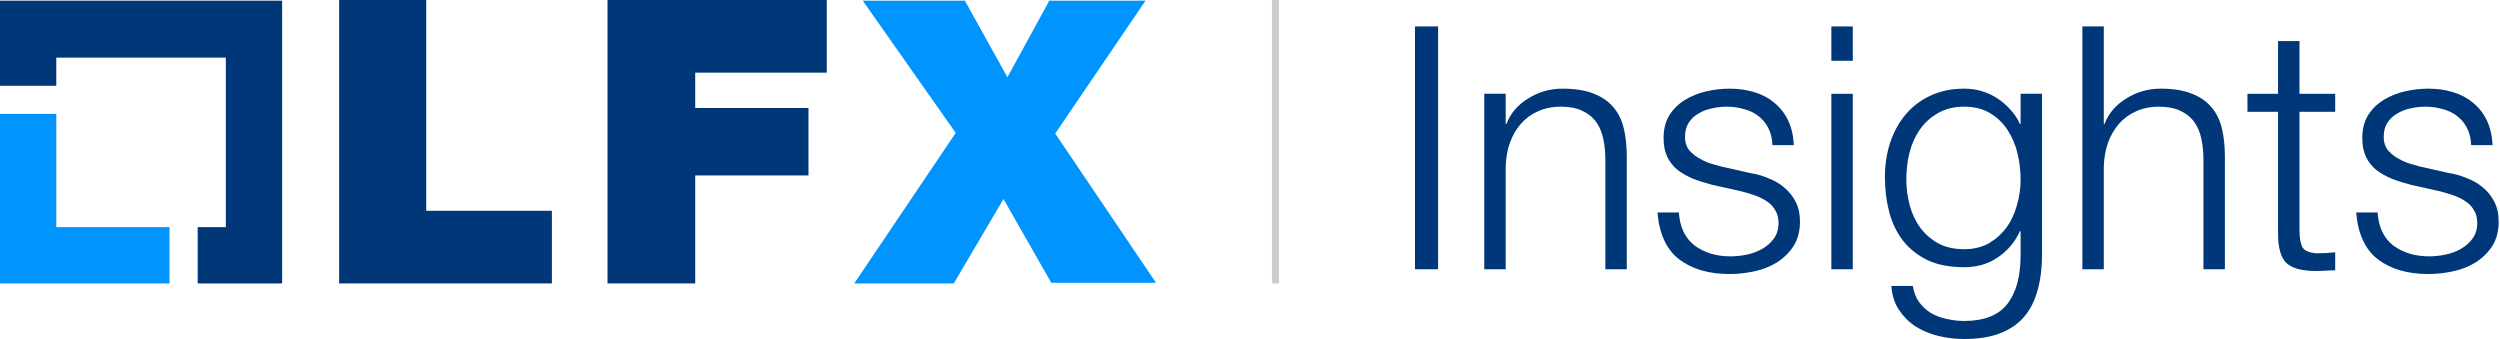
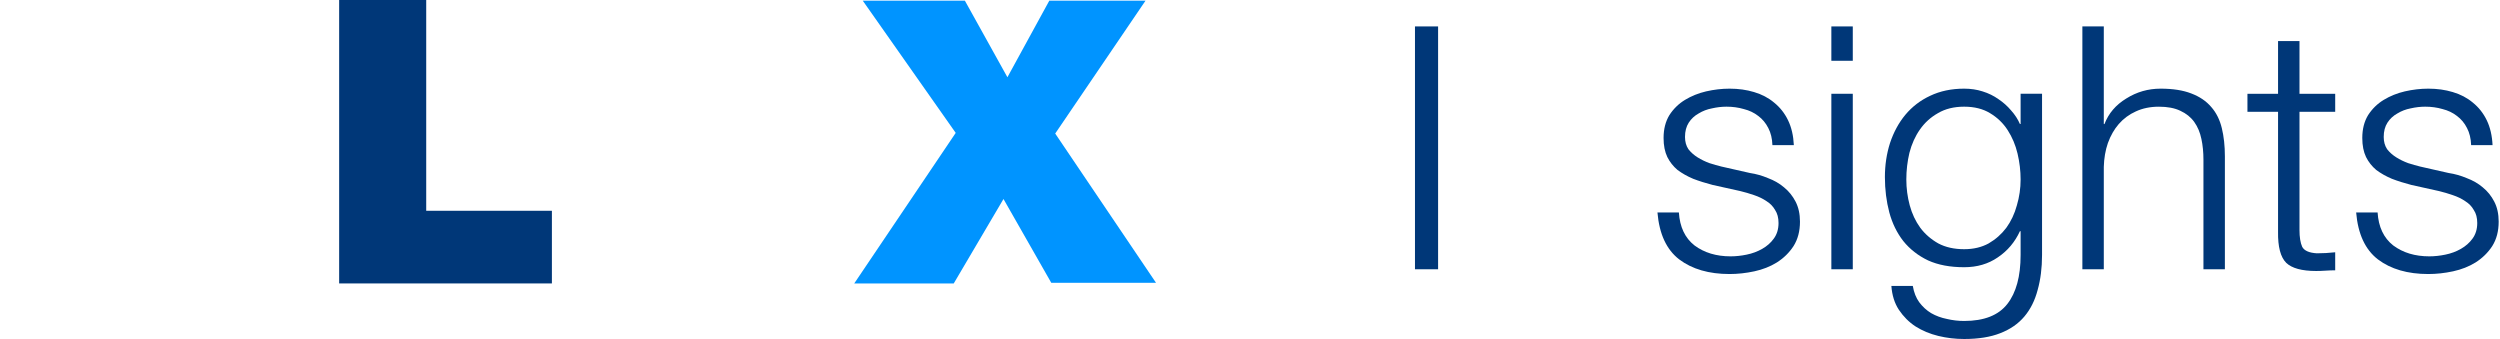
<svg xmlns="http://www.w3.org/2000/svg" width="177" height="24" viewBox="0 0 177 24" fill="none">
-   <path d="M3.986 16.083V8.065H0V20.069H12.003V16.083H3.986Z" fill="#0094FF" />
-   <path d="M19.975 0.047H0V6.072H3.986V4.079H15.989V16.082H13.996V20.068H19.975V0.047Z" fill="#003778" />
  <path d="M24.012 0H30.176V14.923H39.074V20.067H24.012V0Z" fill="#003778" />
-   <path d="M43.012 0H58.537V5.144H49.222V7.647H57.24V12.421H49.222V20.067H43.012V0Z" fill="#003778" />
  <path d="M67.664 9.409L61.083 0.047H68.313L71.325 5.469L74.291 0.047H81.104L74.709 9.455L81.846 20.022H74.43L71.047 14.089L67.525 20.068H60.48L67.664 9.409Z" fill="#0094FF" />
  <path d="M174.956 10.274C174.94 9.809 174.843 9.408 174.667 9.07C174.49 8.717 174.249 8.428 173.944 8.203C173.655 7.979 173.318 7.818 172.933 7.722C172.548 7.609 172.138 7.553 171.705 7.553C171.368 7.553 171.023 7.593 170.669 7.674C170.332 7.738 170.019 7.858 169.73 8.035C169.441 8.195 169.208 8.412 169.032 8.685C168.855 8.958 168.767 9.295 168.767 9.696C168.767 10.034 168.847 10.323 169.008 10.563C169.184 10.788 169.401 10.981 169.658 11.141C169.915 11.302 170.196 11.438 170.501 11.551C170.806 11.647 171.087 11.727 171.344 11.791L173.366 12.249C173.8 12.313 174.225 12.434 174.643 12.61C175.076 12.771 175.453 12.988 175.775 13.261C176.112 13.533 176.385 13.87 176.593 14.272C176.802 14.673 176.906 15.147 176.906 15.693C176.906 16.367 176.754 16.945 176.449 17.427C176.144 17.892 175.75 18.277 175.269 18.582C174.803 18.871 174.273 19.08 173.679 19.209C173.085 19.337 172.5 19.401 171.922 19.401C170.461 19.401 169.273 19.056 168.358 18.366C167.459 17.675 166.945 16.568 166.816 15.043H168.334C168.398 16.07 168.767 16.849 169.441 17.378C170.132 17.892 170.982 18.149 171.994 18.149C172.363 18.149 172.74 18.109 173.126 18.029C173.527 17.948 173.896 17.812 174.233 17.619C174.57 17.427 174.843 17.186 175.052 16.897C175.277 16.592 175.389 16.222 175.389 15.789C175.389 15.42 175.309 15.115 175.148 14.874C175.004 14.617 174.803 14.408 174.546 14.248C174.29 14.071 173.993 13.927 173.655 13.814C173.334 13.702 173.005 13.606 172.668 13.525L170.718 13.092C170.22 12.963 169.762 12.819 169.345 12.658C168.928 12.482 168.558 12.273 168.237 12.032C167.932 11.775 167.691 11.47 167.515 11.117C167.338 10.748 167.25 10.299 167.25 9.769C167.25 9.143 167.386 8.605 167.659 8.155C167.948 7.706 168.317 7.345 168.767 7.072C169.216 6.799 169.714 6.598 170.26 6.47C170.822 6.341 171.376 6.277 171.922 6.277C172.548 6.277 173.126 6.357 173.655 6.518C174.201 6.678 174.675 6.927 175.076 7.264C175.494 7.601 175.823 8.019 176.064 8.517C176.304 9.014 176.441 9.6 176.473 10.274H174.956Z" fill="#003778" />
  <path d="M162.804 6.64H165.332V7.916H162.804V16.296C162.804 16.794 162.868 17.187 162.996 17.476C163.141 17.749 163.486 17.901 164.032 17.934C164.465 17.934 164.899 17.91 165.332 17.861V19.138C165.107 19.138 164.883 19.146 164.658 19.162C164.433 19.178 164.208 19.186 163.984 19.186C162.972 19.186 162.266 18.993 161.864 18.608C161.463 18.207 161.27 17.476 161.286 16.417V7.916H159.119V6.64H161.286V2.907H162.804V6.64Z" fill="#003778" />
  <path d="M147.432 1.871H148.949V8.782H148.997C149.286 8.027 149.8 7.425 150.538 6.976C151.277 6.51 152.087 6.277 152.97 6.277C153.837 6.277 154.56 6.39 155.138 6.615C155.732 6.839 156.205 7.16 156.558 7.578C156.912 7.979 157.16 8.477 157.305 9.071C157.449 9.665 157.522 10.331 157.522 11.07V19.064H156.004V11.31C156.004 10.781 155.956 10.291 155.86 9.841C155.764 9.376 155.595 8.975 155.354 8.637C155.113 8.3 154.784 8.035 154.367 7.843C153.966 7.65 153.46 7.554 152.85 7.554C152.24 7.554 151.694 7.666 151.212 7.891C150.747 8.1 150.345 8.397 150.008 8.782C149.687 9.151 149.43 9.601 149.238 10.13C149.061 10.644 148.965 11.206 148.949 11.816V19.064H147.432V1.871Z" fill="#003778" />
  <path d="M144.577 18.053C144.577 18.968 144.472 19.794 144.264 20.533C144.071 21.271 143.758 21.898 143.324 22.411C142.891 22.925 142.321 23.318 141.615 23.591C140.924 23.864 140.073 24.001 139.062 24.001C138.436 24.001 137.826 23.928 137.232 23.784C136.638 23.639 136.1 23.415 135.618 23.11C135.153 22.805 134.76 22.411 134.438 21.93C134.133 21.464 133.957 20.902 133.909 20.244H135.426C135.506 20.709 135.659 21.095 135.883 21.4C136.124 21.721 136.405 21.978 136.726 22.17C137.063 22.363 137.433 22.5 137.834 22.58C138.235 22.676 138.645 22.724 139.062 22.724C140.475 22.724 141.494 22.323 142.12 21.52C142.746 20.718 143.059 19.562 143.059 18.053V16.367H143.011C142.658 17.137 142.136 17.756 141.446 18.221C140.772 18.687 139.977 18.919 139.062 18.919C138.067 18.919 137.216 18.759 136.509 18.438C135.803 18.101 135.217 17.643 134.752 17.065C134.302 16.487 133.973 15.813 133.764 15.043C133.556 14.256 133.451 13.421 133.451 12.538C133.451 11.687 133.572 10.884 133.812 10.13C134.069 9.359 134.43 8.693 134.896 8.131C135.378 7.553 135.964 7.104 136.654 6.783C137.36 6.446 138.163 6.277 139.062 6.277C139.528 6.277 139.961 6.341 140.362 6.47C140.78 6.598 141.157 6.783 141.494 7.023C141.831 7.248 142.128 7.513 142.385 7.818C142.658 8.123 142.867 8.444 143.011 8.781H143.059V6.638H144.577V18.053ZM139.062 17.643C139.72 17.643 140.298 17.507 140.796 17.234C141.294 16.945 141.711 16.576 142.048 16.126C142.385 15.661 142.634 15.131 142.795 14.537C142.971 13.943 143.059 13.333 143.059 12.707C143.059 12.097 142.987 11.486 142.843 10.877C142.698 10.266 142.465 9.713 142.144 9.215C141.823 8.717 141.406 8.316 140.892 8.011C140.395 7.706 139.784 7.553 139.062 7.553C138.34 7.553 137.722 7.706 137.208 8.011C136.694 8.3 136.269 8.685 135.932 9.167C135.594 9.648 135.346 10.202 135.185 10.828C135.041 11.438 134.968 12.064 134.968 12.707C134.968 13.333 135.049 13.943 135.209 14.537C135.37 15.131 135.618 15.661 135.956 16.126C136.293 16.576 136.718 16.945 137.232 17.234C137.746 17.507 138.356 17.643 139.062 17.643Z" fill="#003778" />
  <path d="M129.66 1.871H131.177V4.303H129.66V1.871ZM129.66 6.639H131.177V19.064H129.66V6.639Z" fill="#003778" />
  <path d="M125.487 10.274C125.471 9.809 125.375 9.408 125.198 9.07C125.021 8.717 124.781 8.428 124.476 8.203C124.187 7.979 123.85 7.818 123.464 7.722C123.079 7.609 122.67 7.553 122.236 7.553C121.899 7.553 121.554 7.593 121.201 7.674C120.863 7.738 120.55 7.858 120.261 8.035C119.972 8.195 119.74 8.412 119.563 8.685C119.387 8.958 119.298 9.295 119.298 9.696C119.298 10.034 119.378 10.323 119.539 10.563C119.716 10.788 119.932 10.981 120.189 11.141C120.446 11.302 120.727 11.438 121.032 11.551C121.337 11.647 121.618 11.727 121.875 11.791L123.898 12.249C124.331 12.313 124.757 12.434 125.174 12.61C125.607 12.771 125.985 12.988 126.306 13.261C126.643 13.533 126.916 13.87 127.125 14.272C127.333 14.673 127.438 15.147 127.438 15.693C127.438 16.367 127.285 16.945 126.98 17.427C126.675 17.892 126.282 18.277 125.8 18.582C125.335 18.871 124.805 19.08 124.211 19.209C123.617 19.337 123.031 19.401 122.453 19.401C120.992 19.401 119.804 19.056 118.889 18.366C117.99 17.675 117.476 16.568 117.348 15.043H118.865C118.929 16.07 119.298 16.849 119.972 17.378C120.663 17.892 121.514 18.149 122.525 18.149C122.894 18.149 123.272 18.109 123.657 18.029C124.058 17.948 124.427 17.812 124.765 17.619C125.102 17.427 125.375 17.186 125.583 16.897C125.808 16.592 125.92 16.222 125.92 15.789C125.92 15.42 125.84 15.115 125.68 14.874C125.535 14.617 125.335 14.408 125.078 14.248C124.821 14.071 124.524 13.927 124.187 13.814C123.866 13.702 123.536 13.606 123.199 13.525L121.249 13.092C120.751 12.963 120.294 12.819 119.876 12.658C119.459 12.482 119.09 12.273 118.768 12.032C118.463 11.775 118.223 11.47 118.046 11.117C117.869 10.748 117.781 10.299 117.781 9.769C117.781 9.143 117.918 8.605 118.19 8.155C118.479 7.706 118.849 7.345 119.298 7.072C119.748 6.799 120.245 6.598 120.791 6.47C121.353 6.341 121.907 6.277 122.453 6.277C123.079 6.277 123.657 6.357 124.187 6.518C124.733 6.678 125.206 6.927 125.607 7.264C126.025 7.601 126.354 8.019 126.595 8.517C126.836 9.014 126.972 9.6 127.004 10.274H125.487Z" fill="#003778" />
-   <path d="M105.086 6.638H106.603V8.781H106.651C106.94 8.027 107.454 7.425 108.192 6.975C108.931 6.51 109.742 6.277 110.625 6.277C111.491 6.277 112.214 6.389 112.792 6.614C113.386 6.839 113.859 7.16 114.213 7.577C114.566 7.979 114.815 8.476 114.959 9.07C115.104 9.664 115.176 10.331 115.176 11.069V19.064H113.659V11.31C113.659 10.78 113.611 10.29 113.514 9.841C113.418 9.375 113.249 8.974 113.009 8.637C112.768 8.3 112.439 8.035 112.021 7.842C111.62 7.65 111.114 7.553 110.504 7.553C109.894 7.553 109.348 7.666 108.867 7.89C108.401 8.099 108 8.396 107.663 8.781C107.342 9.151 107.085 9.6 106.892 10.13C106.715 10.644 106.619 11.206 106.603 11.816V19.064H105.086V6.638Z" fill="#003778" />
  <path d="M100.18 1.871H101.817V19.064H100.18V1.871Z" fill="#003778" />
-   <path fill-rule="evenodd" clip-rule="evenodd" d="M90.055 20.067V0H90.556V20.067H90.055Z" fill="#CCCCCC" />
</svg>